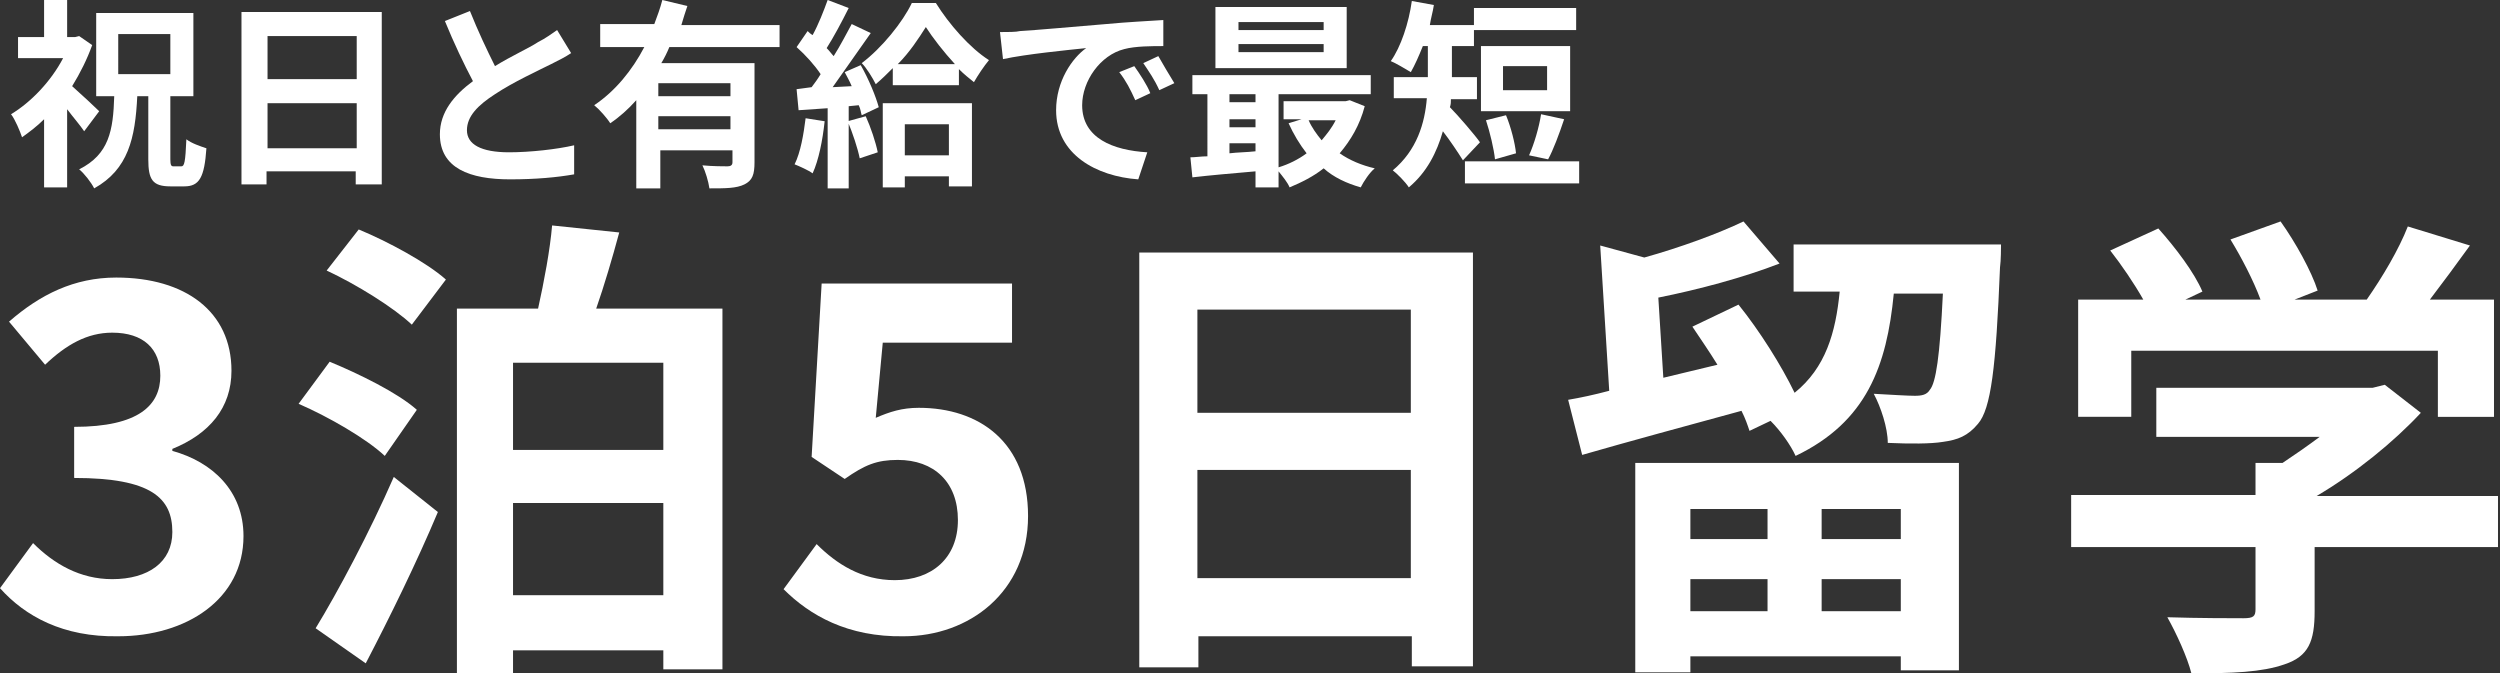
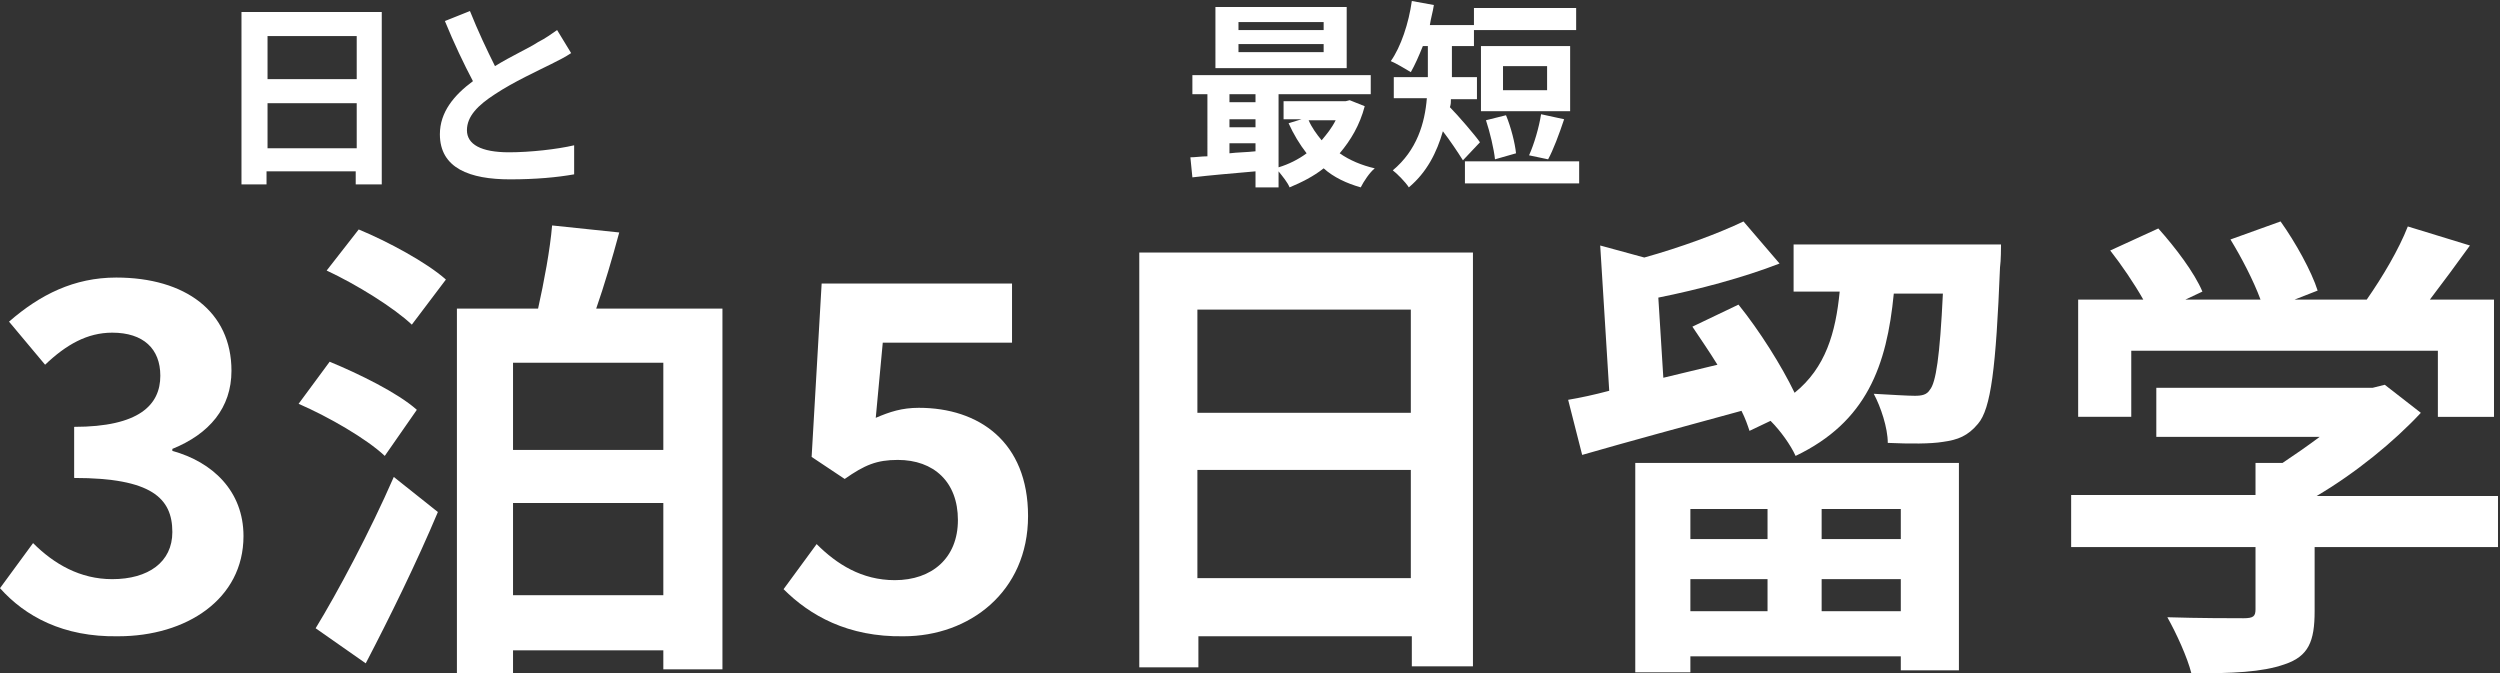
<svg xmlns="http://www.w3.org/2000/svg" version="1.1" id="レイヤー_1" x="0px" y="0px" viewBox="0 0 249.5 67.2" style="enable-background:new 0 0 249.5 67.2;" xml:space="preserve">
  <rect x="0" y="0" width="249.5" height="67.2" fill="#333333" stroke="none" />
  <style type="text/css">
	.st0{fill:#FFFFFF;}
</style>
  <g>
-     <path class="st0" d="M8.4,13.1c-0.4-0.6-1.1-1.4-1.7-2.2v7.8H4.4v-6.8c-0.7,0.7-1.5,1.3-2.2,1.8c-0.2-0.6-0.7-1.8-1.1-2.3   c2-1.2,4-3.3,5.2-5.6H1.8V3.7h2.6V0h2.3v3.7h0.8l0.4-0.1l1.3,0.9C8.7,5.9,8,7.3,7.2,8.6c0.9,0.8,2.3,2.1,2.7,2.5L8.4,13.1z    M18.1,16.6c0.3,0,0.4-0.4,0.5-2.7c0.5,0.4,1.4,0.7,2,0.9c-0.2,2.9-0.7,3.8-2.2,3.8H17c-1.8,0-2.2-0.7-2.2-2.7V9.6h-1.1   c-0.2,4.2-0.9,7.3-4.3,9.2c-0.3-0.6-1-1.5-1.5-1.9c3-1.5,3.4-3.9,3.5-7.3H9.6V1.3h9.7v8.3h-2.3v6.3c0,0.6,0.1,0.7,0.3,0.7H18.1z    M11.8,7.4H17V3.4h-5.2V7.4z" />
    <path class="st0" d="M38.1,1.2v17.2h-2.6v-1.3h-8.9v1.3h-2.5V1.2H38.1z M26.7,3.6v4.3h8.9V3.6H26.7z M35.6,14.8v-4.5h-8.9v4.5H35.6   z" />
    <path class="st0" d="M49.4,6.6c1.6-1,3.4-1.8,4.3-2.4c0.8-0.4,1.3-0.8,1.9-1.2L57,5.3c-0.6,0.4-1.2,0.7-2,1.1   c-1.2,0.6-3.8,1.8-5.6,3c-1.7,1.1-2.8,2.2-2.8,3.6c0,1.4,1.4,2.2,4.2,2.2c2.1,0,4.8-0.3,6.5-0.7l0,2.9c-1.7,0.3-3.8,0.5-6.4,0.5   c-4,0-7-1.1-7-4.5c0-2.2,1.4-3.9,3.3-5.3c-0.9-1.7-1.9-3.8-2.8-6l2.5-1C47.7,3.1,48.6,5,49.4,6.6z" />
-     <path class="st0" d="M66.8,4.7c-0.2,0.5-0.5,1.1-0.8,1.6h9.3v9.9c0,1.2-0.2,1.8-1,2.2c-0.8,0.4-1.9,0.4-3.5,0.4   c-0.1-0.7-0.4-1.7-0.7-2.3c1,0.1,2.2,0.1,2.5,0.1c0.3,0,0.5-0.1,0.5-0.4v-1.2h-7.2v3.8h-2.4V10c-0.8,0.9-1.7,1.7-2.6,2.3   c-0.3-0.5-1.1-1.4-1.6-1.8c2.1-1.4,3.8-3.5,5-5.8h-4.4V2.4h5.4c0.3-0.8,0.6-1.6,0.8-2.4l2.5,0.6c-0.2,0.6-0.4,1.2-0.6,1.9h9.8v2.2   H66.8z M72.9,8.3h-7.2v1.3h7.2V8.3z M72.9,12.9v-1.3h-7.2v1.3H72.9z" />
-     <path class="st0" d="M82.3,12.1c-0.2,1.9-0.6,3.9-1.2,5.2c-0.4-0.3-1.3-0.7-1.8-0.9c0.6-1.2,0.9-3,1.1-4.6L82.3,12.1z M85.9,6.5   c0.8,1.4,1.5,3.1,1.8,4.2L86,11.5c-0.1-0.3-0.1-0.6-0.3-1l-1,0.1v8.2h-2.1v-8l-2.9,0.2l-0.2-2.1L81,8.7c0.3-0.4,0.6-0.8,0.9-1.3   c-0.6-0.9-1.5-1.9-2.4-2.7l1.1-1.6c0.1,0.1,0.3,0.3,0.5,0.4c0.6-1.1,1.1-2.4,1.5-3.5l2.1,0.8c-0.7,1.4-1.5,2.9-2.2,4   c0.3,0.3,0.5,0.6,0.7,0.8c0.7-1.1,1.3-2.3,1.8-3.2l1.9,0.9C85.7,5,84.3,7,83.1,8.7L85,8.6c-0.2-0.5-0.5-1-0.7-1.4L85.9,6.5z    M86.4,11.6c0.5,1.1,1,2.6,1.2,3.6l-1.8,0.6c-0.2-1-0.7-2.5-1.2-3.7L86.4,11.6z M93.4,0.3c1.3,2.1,3.4,4.5,5.3,5.7   c-0.5,0.6-1.1,1.5-1.5,2.2c-0.5-0.4-1-0.8-1.5-1.3v1.6h-6.6V6.8c-0.6,0.6-1.1,1.1-1.7,1.6c-0.3-0.6-0.9-1.6-1.4-2.1   c2-1.5,4.1-4.1,5-6H93.4z M88.1,10.3H97v8.3h-2.3v-1h-4.4v1.1h-2.2V10.3z M95.3,6.4c-1.1-1.2-2.2-2.6-2.9-3.7   c-0.7,1.1-1.6,2.5-2.8,3.7H95.3z M90.3,12.4v3.1h4.4v-3.1H90.3z" />
-     <path class="st0" d="M101.8,3.1c1.7-0.1,5-0.4,8.6-0.7c2.1-0.2,4.2-0.3,5.7-0.4l0,2.6c-1.1,0-2.8,0-3.9,0.3   c-2.4,0.6-4.2,3.2-4.2,5.6c0,3.3,3.1,4.5,6.5,4.7l-0.9,2.7c-4.2-0.3-8.2-2.5-8.2-6.9c0-2.9,1.6-5.2,3-6.2c-1.9,0.2-6,0.6-8.3,1.1   l-0.3-2.7C100.6,3.2,101.4,3.2,101.8,3.1z M114.8,9.3l-1.5,0.7c-0.5-1.1-0.9-1.9-1.6-2.8l1.5-0.6C113.7,7.3,114.5,8.5,114.8,9.3z    M117.2,8.3L115.7,9c-0.5-1.1-1-1.8-1.6-2.7l1.5-0.7C116,6.3,116.7,7.5,117.2,8.3z" />
    <path class="st0" d="M136.2,10.6c-0.5,1.9-1.4,3.4-2.5,4.7c1,0.7,2.2,1.2,3.5,1.5c-0.5,0.4-1.1,1.3-1.4,1.9c-1.4-0.4-2.7-1-3.7-1.9   c-1,0.8-2.2,1.4-3.4,1.9c-0.2-0.5-0.7-1.1-1.1-1.6v1.6h-2.3v-1.6c-2.3,0.2-4.6,0.4-6.3,0.6l-0.2-2c0.5,0,1.1-0.1,1.7-0.1V9.4H119   V7.5h17.8v1.9h-9.2v7.3c1-0.3,2-0.8,2.8-1.4c-0.7-0.9-1.3-1.9-1.8-3l1.3-0.4h-1.8v-1.8h6.2l0.4-0.1L136.2,10.6z M134.4,6.8h-13.1   V0.7h13.1V6.8z M122.7,9.4v0.8h2.6V9.4H122.7z M122.7,12.7h2.6v-0.8h-2.6V12.7z M122.7,15.3c0.8-0.1,1.7-0.1,2.6-0.2v-0.8h-2.6   V15.3z M132.1,2.2h-8.5V3h8.5V2.2z M132.1,4.4h-8.5v0.8h8.5V4.4z M130.6,12c0.3,0.7,0.8,1.4,1.3,2c0.5-0.6,1-1.2,1.4-2H130.6z" />
    <path class="st0" d="M146,16c-0.5-0.8-1.3-2-2-2.9c-0.6,2.1-1.6,4.1-3.4,5.6c-0.3-0.5-1.2-1.4-1.6-1.7c2.4-2,3.2-4.7,3.4-7.2h-3.3   V7.7h3.4V7.3V4.6h-0.5c-0.4,1-0.8,1.9-1.2,2.6c-0.5-0.3-1.5-0.9-2-1.1c1-1.4,1.8-3.8,2.1-6l2.2,0.4c-0.1,0.7-0.3,1.3-0.4,2h4.4v2.1   h-2.2v2.8v0.3h2.5v2.2h-2.6c0,0.3,0,0.5-0.1,0.8c0.8,0.8,2.6,2.9,3,3.5L146,16z M157.6,16.1v2.2h-11.4v-2.2H157.6z M157.3,3h-10.2   V0.8h10.2V3z M156.7,11.1h-8.9V4.6h8.9V11.1z M149.2,15.9c-0.1-1-0.5-2.7-0.9-3.9l2-0.5c0.5,1.2,0.9,2.8,1,3.8L149.2,15.9z    M154.3,6.6H150v2.4h4.4V6.6z M152.6,15.5c0.5-1.1,1-2.8,1.2-4.1l2.3,0.5c-0.5,1.5-1.1,3.1-1.6,4L152.6,15.5z" />
    <path class="st0" d="M0,58.7l3.3-4.5c2.1,2.1,4.7,3.6,7.9,3.6c3.6,0,6-1.7,6-4.7c0-3.4-2.1-5.4-9.8-5.4v-5.1c6.5,0,8.6-2.2,8.6-5.1   c0-2.7-1.7-4.3-4.8-4.3c-2.5,0-4.6,1.2-6.7,3.2l-3.6-4.3c3.1-2.7,6.5-4.4,10.7-4.4c6.9,0,11.5,3.4,11.5,9.3c0,3.7-2.2,6.3-5.9,7.8   v0.2c4,1.1,7.1,4,7.1,8.5c0,6.3-5.7,10-12.5,10C6.3,63.6,2.5,61.5,0,58.7z" />
    <path class="st0" d="M38.4,45.5c-1.8-1.7-5.6-3.9-8.6-5.2l3.1-4.2c2.9,1.2,6.8,3.1,8.7,4.8L38.4,45.5z M31.5,62.7   c2.2-3.6,5.4-9.6,7.8-15.1l4.4,3.5c-2.1,5-4.8,10.5-7.2,15.1L31.5,62.7z M35.8,22.9c2.9,1.2,6.8,3.3,8.7,5l-3.4,4.5   c-1.8-1.7-5.5-4-8.5-5.4L35.8,22.9z M72.1,30.8v36h-5.9v-1.9h-15v2.3h-5.6V30.8h8.1c0.6-2.7,1.2-5.9,1.4-8.3l6.7,0.7   c-0.7,2.6-1.5,5.3-2.3,7.6H72.1z M51.2,36.2v8.7h15v-8.7H51.2z M66.2,59.4v-9.2h-15v9.2H66.2z" />
    <path class="st0" d="M78.2,58.8l3.3-4.5c2,2,4.5,3.6,7.8,3.6c3.7,0,6.3-2.2,6.3-6c0-3.8-2.4-6-6-6c-2.1,0-3.3,0.5-5.3,1.9L81,45.6   l1-17.3h19v5.9H88.1l-0.7,7.5c1.4-0.6,2.6-1,4.3-1c6,0,10.9,3.4,10.9,10.8c0,7.6-5.9,12-12.4,12C84.6,63.6,80.8,61.4,78.2,58.8z" />
    <path class="st0" d="M147,25.2v41.3h-6.1v-3h-21.3v3.1h-5.9V25.2H147z M119.5,30.9v10.3h21.3V30.9H119.5z M140.8,57.7V46.9h-21.3   v10.8H140.8z" />
    <path class="st0" d="M199.7,24.6c0,0,0,1.4-0.1,2.1c-0.4,10-0.9,14.1-2.2,15.6c-1,1.2-2,1.6-3.5,1.8c-1.2,0.2-3.3,0.2-5.5,0.1   c0-1.5-0.7-3.6-1.4-4.9c1.8,0.1,3.4,0.2,4.1,0.2c0.7,0,1.2-0.1,1.5-0.6c0.6-0.7,1-3.3,1.3-9.6h-4.9c-0.7,7.2-2.7,12.8-9.8,16.2   c-0.5-1.1-1.5-2.5-2.5-3.5l-2.1,1c-0.2-0.6-0.4-1.2-0.8-2c-5.5,1.5-11.4,3.1-15.9,4.4l-1.4-5.5c1.2-0.2,2.6-0.5,4.1-0.9l-0.9-14.5   l4.4,1.2c3.6-1,7.4-2.4,9.9-3.6l3.6,4.2c-3.6,1.4-8.1,2.6-12.1,3.4l0.5,8l5.4-1.3c-0.8-1.3-1.7-2.6-2.5-3.8l4.6-2.2   c2.1,2.6,4.3,6.1,5.6,8.8c3.1-2.5,4.1-6,4.5-10.1h-4.6v-4.7H199.7z M163.2,46.2h32.3v20.7h-5.8v-1.4h-21v1.6h-5.5V46.2z    M168.7,50.8v3h7.7v-3H168.7z M176.4,61v-3.2h-7.7V61H176.4z M189.7,50.8h-7.9v3h7.9V50.8z M189.7,61v-3.2h-7.9V61H189.7z" />
    <path class="st0" d="M249.5,54.6H231V61c0,3-0.6,4.5-3,5.3c-2.3,0.8-5.2,0.9-9.3,0.9c-0.4-1.6-1.5-4-2.4-5.6   c3.1,0.1,6.6,0.1,7.6,0.1c1,0,1.2-0.2,1.2-0.9v-6.2h-18.4v-5.2h18.4v-3.2h2.7c1.2-0.8,2.5-1.7,3.7-2.6h-16.3v-4.9h21.6l1.2-0.3   l3.6,2.8c-2.7,2.9-6.5,6-10.4,8.3h18.1V54.6z M212.8,41.6h-5.4V29.9h6.5c-0.9-1.6-2.2-3.5-3.3-4.9l4.8-2.2c1.7,1.9,3.6,4.4,4.4,6.3   l-1.7,0.8h7.5c-0.7-1.9-1.9-4.2-3-6l5-1.8c1.5,2.1,3.1,5,3.7,6.9l-2.3,0.9h7.2c1.6-2.3,3.2-5,4.1-7.3l6.2,1.9   c-1.3,1.8-2.7,3.7-4,5.4h6.4v11.7h-5.6v-6.6h-30.6V41.6z" />
  </g>
</svg>